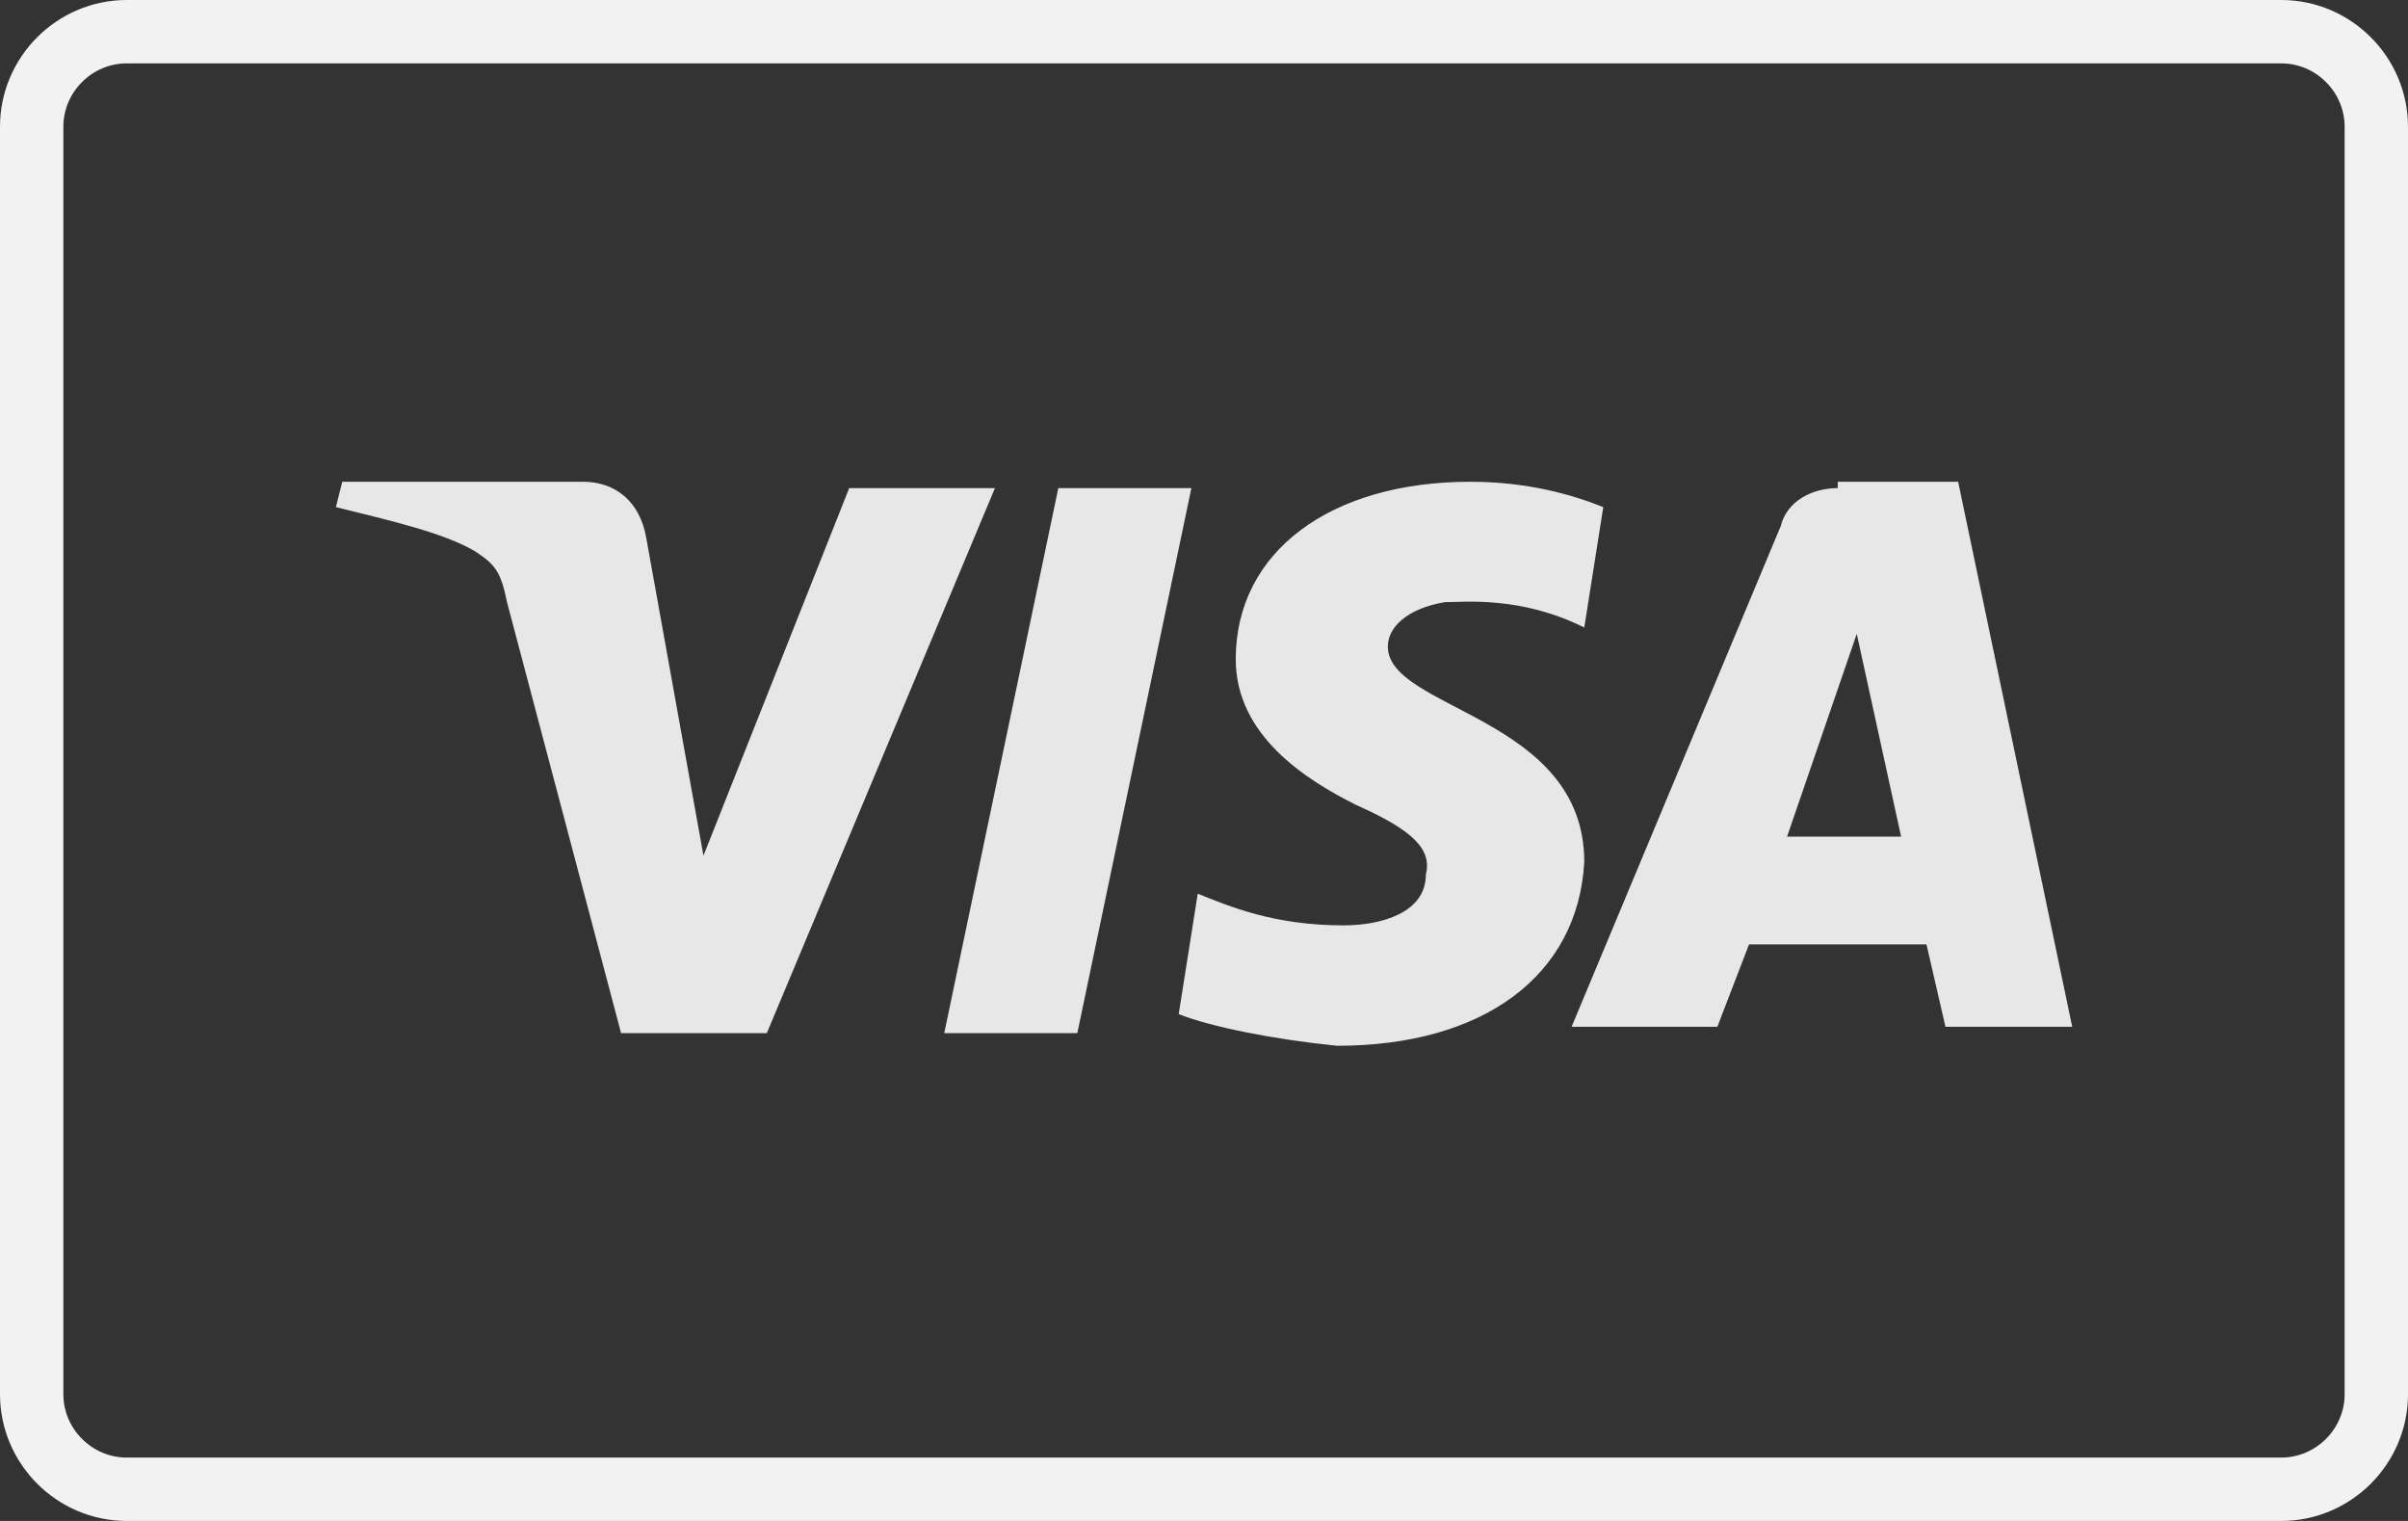
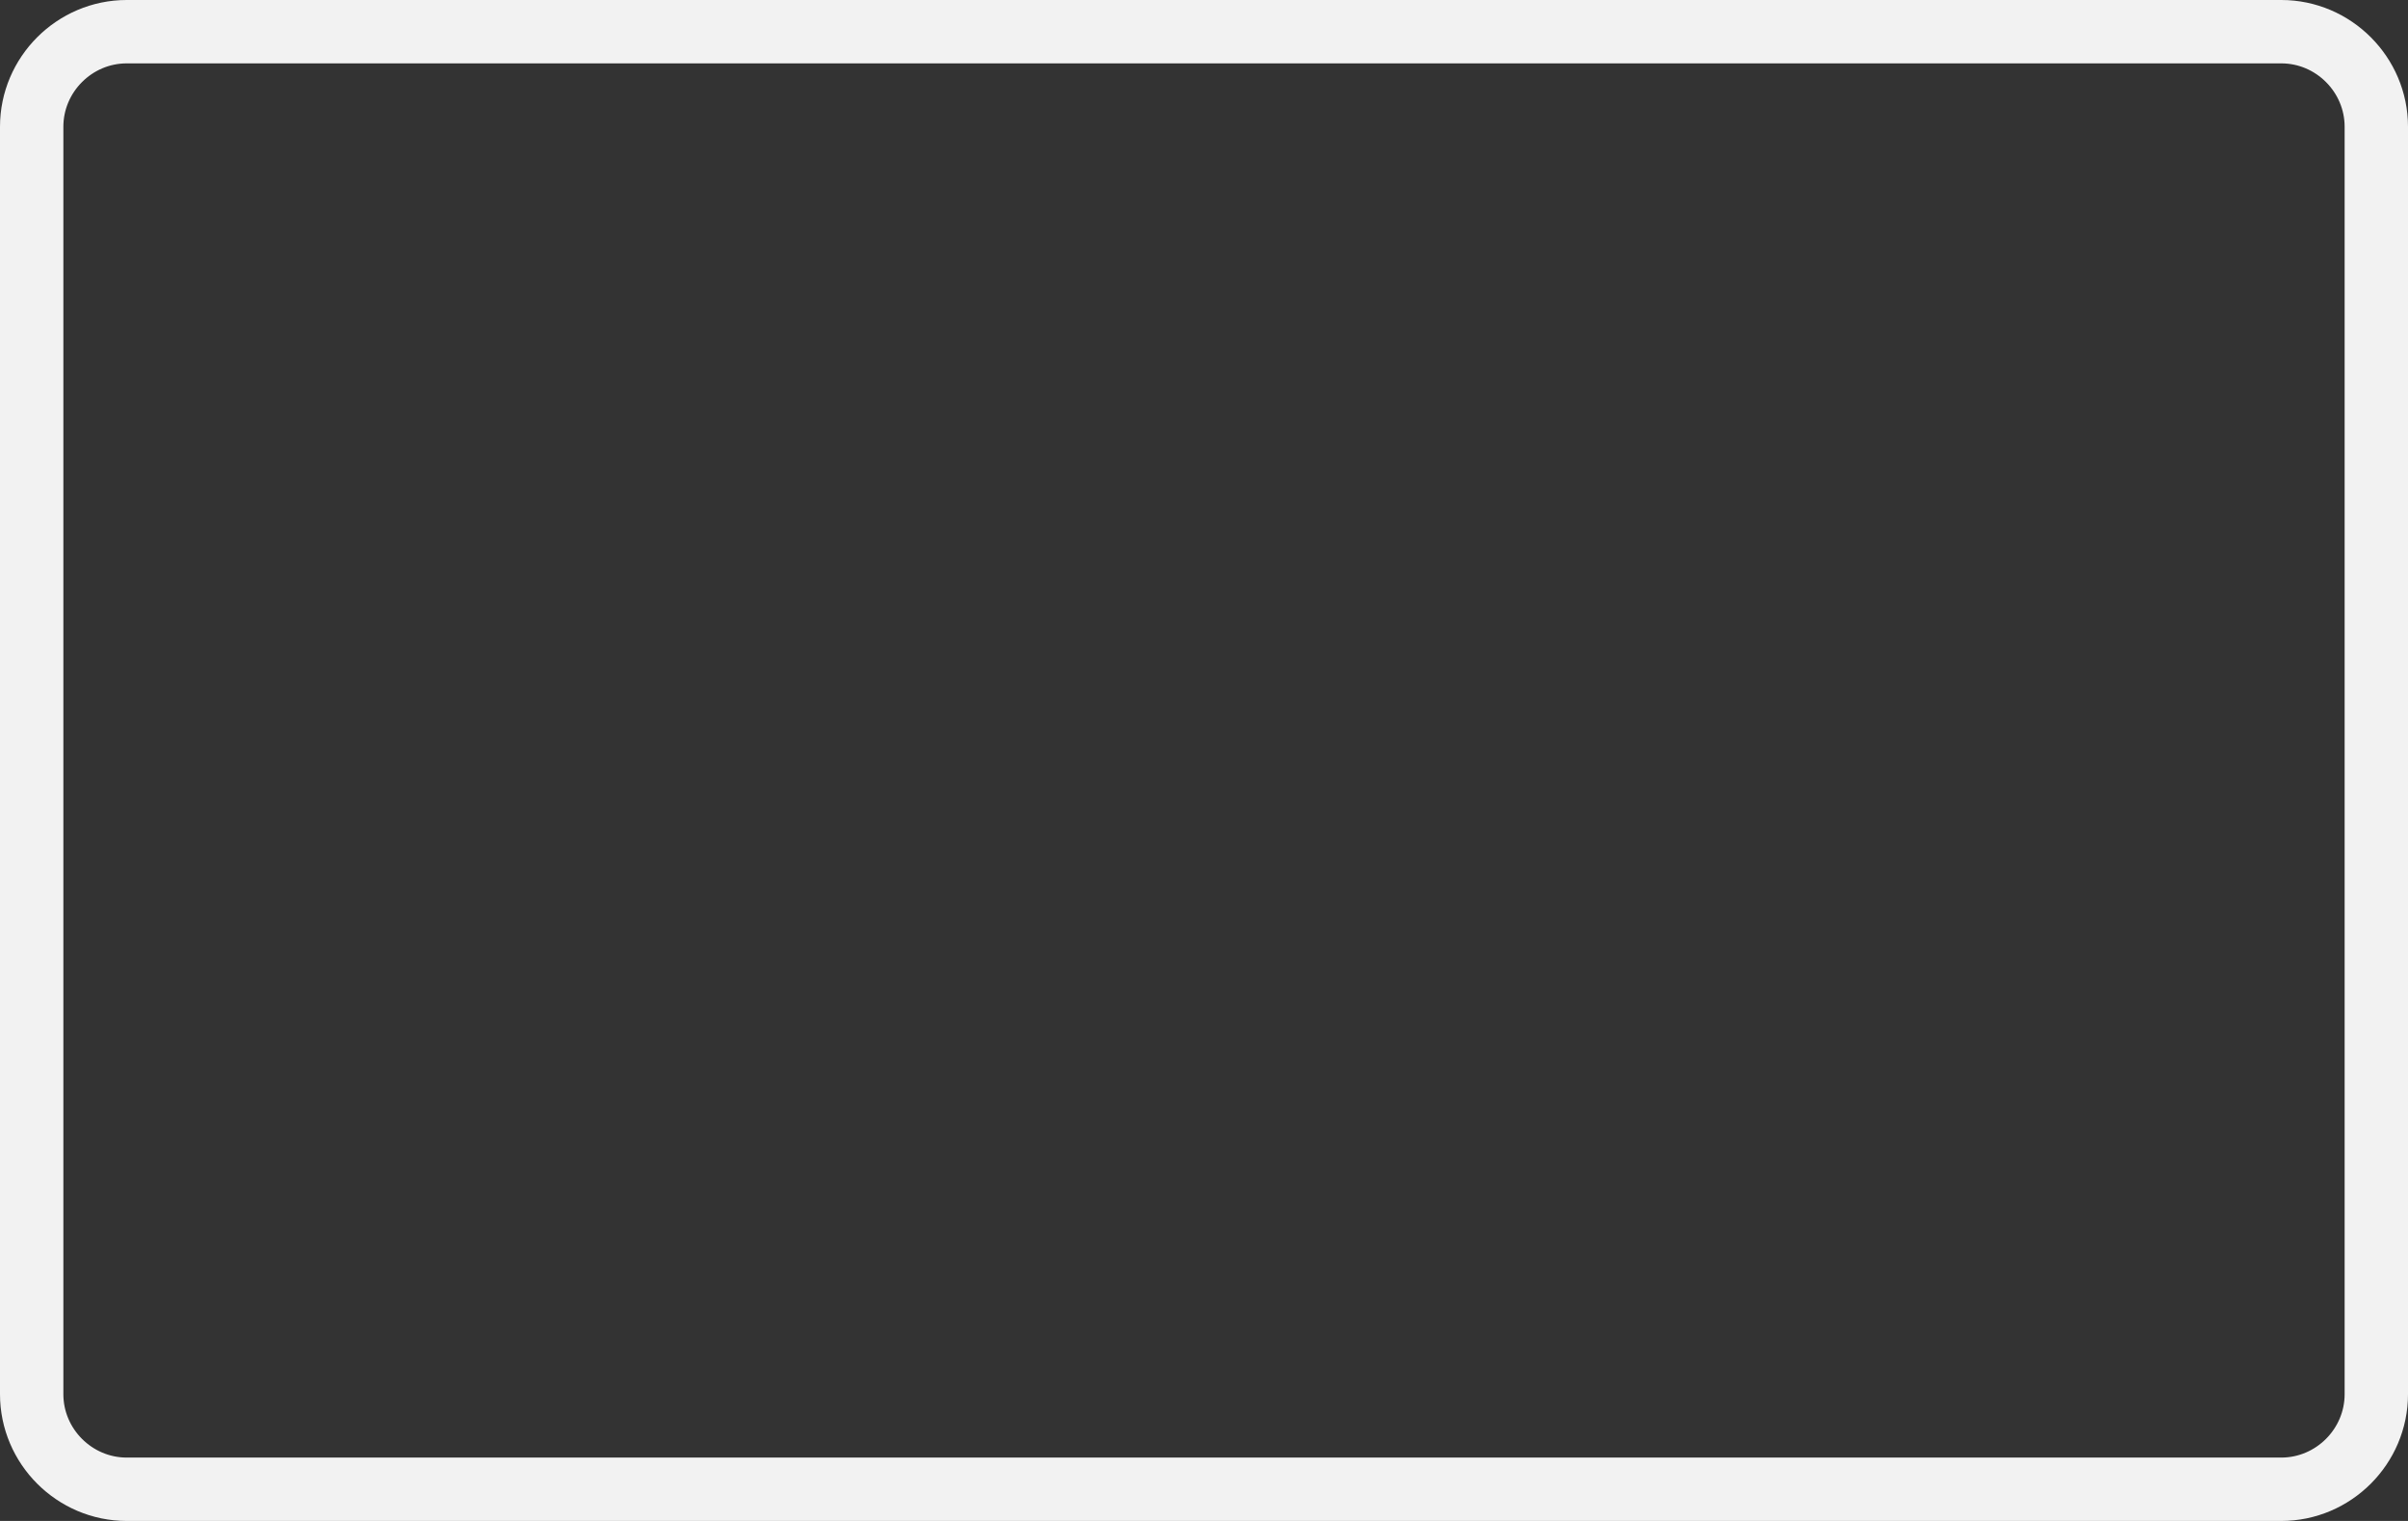
<svg xmlns="http://www.w3.org/2000/svg" width="38" height="24" viewBox="0 0 38 24" fill="none">
  <rect x="0" y="0" width="38" height="24" fill="#333333" stroke="none" />
  <path d="M36 23.5H2C1.176 23.5 0.5 22.824 0.5 22V2C0.5 1.176 1.176 0.5 2 0.5H36C36.824 0.5 37.5 1.176 37.5 2V22C37.5 22.824 36.824 23.5 36 23.5Z" stroke="#F2F2F2" />
-   <path d="M19.501 10.402C19.501 11.602 20.601 12.302 21.401 12.702C22.301 13.102 22.601 13.402 22.501 13.802C22.501 14.402 21.801 14.602 21.201 14.602C20.101 14.602 19.401 14.302 18.901 14.102L18.601 16.002C19.101 16.202 20.101 16.402 21.101 16.502C23.401 16.502 24.901 15.402 25.001 13.602C25.001 11.302 21.901 11.202 21.901 10.202C21.901 9.902 22.201 9.602 22.801 9.502C23.101 9.502 24.001 9.402 25.001 9.902L25.301 8.002C24.801 7.802 24.101 7.602 23.201 7.602C21.001 7.602 19.501 8.702 19.501 10.402ZM29.001 7.702C28.601 7.702 28.201 7.902 28.101 8.302L24.801 16.202H27.101L27.601 14.902H30.401L30.701 16.202H32.701L30.901 7.602H29.001V7.702ZM29.301 10.002L30.001 13.202H28.201L29.301 10.002ZM16.701 7.702L14.901 16.302H17.001L18.801 7.702H16.701V7.702ZM13.401 7.702L11.101 13.502L10.201 8.502C10.101 7.902 9.701 7.602 9.201 7.602H5.401L5.301 8.002C6.101 8.202 7.001 8.402 7.501 8.702C7.801 8.902 7.901 9.002 8.001 9.502L9.801 16.302H12.101L15.701 7.702H13.401" fill="#E7E7E7" />
</svg>